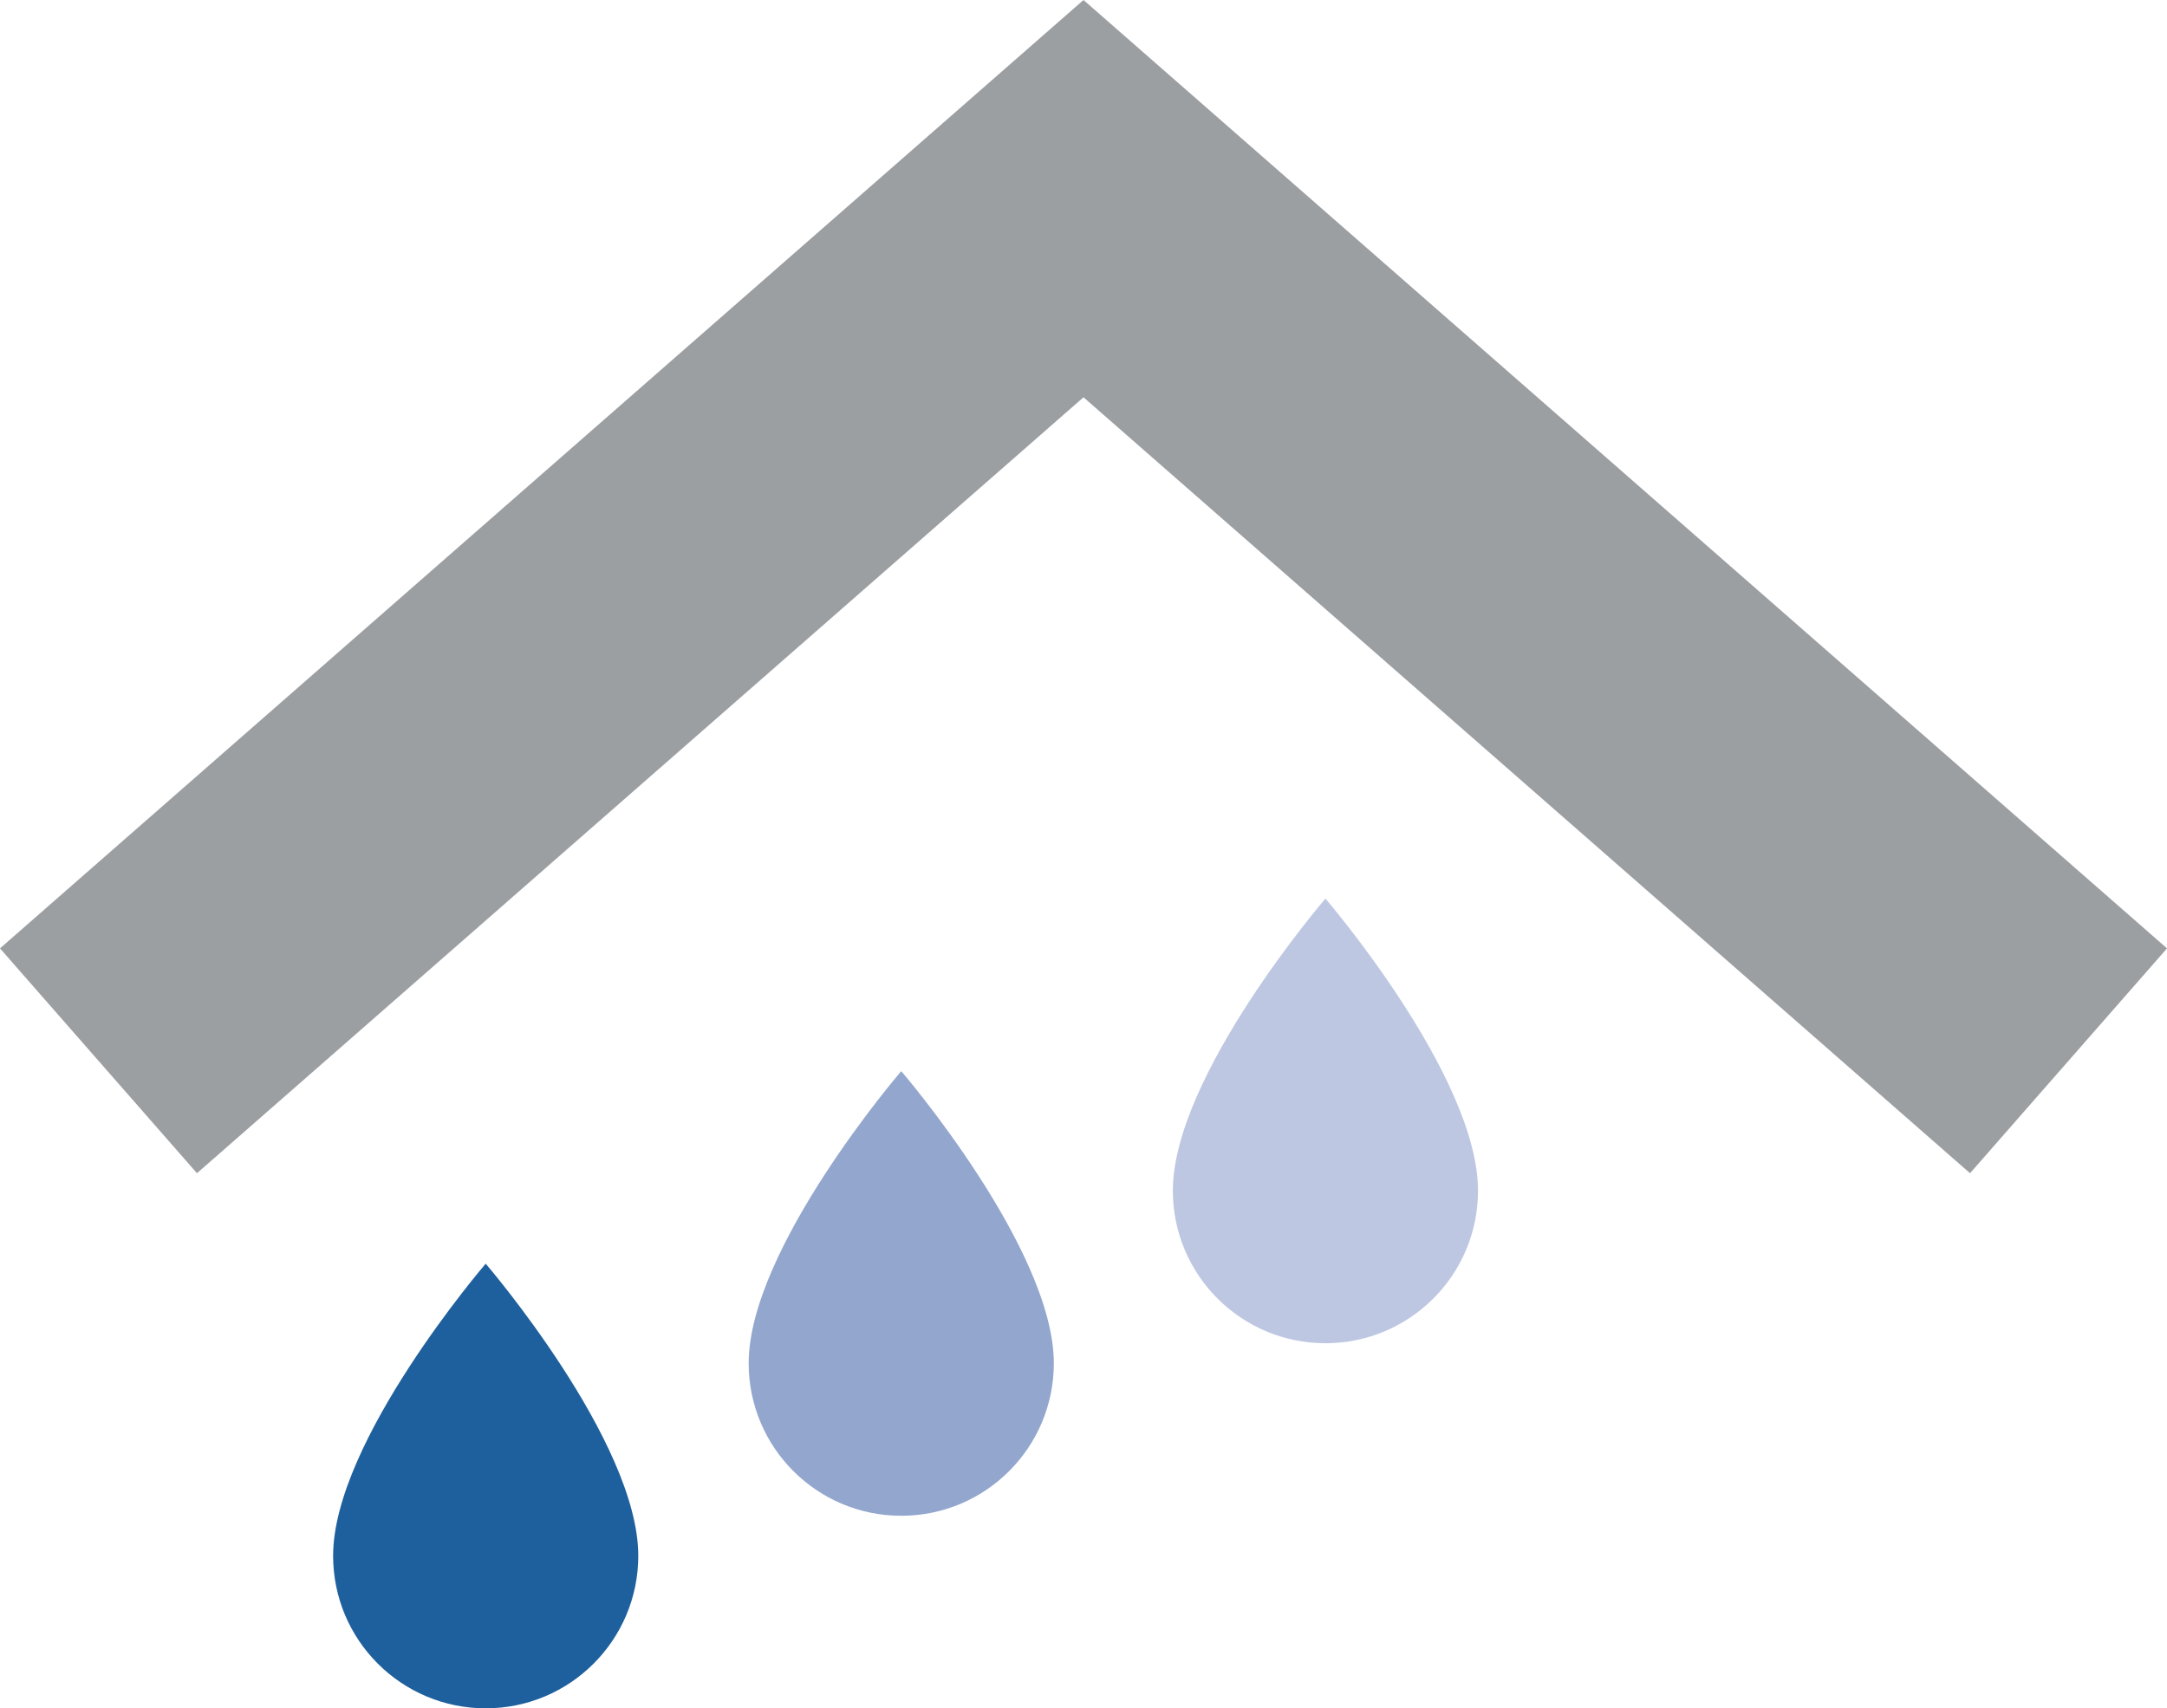
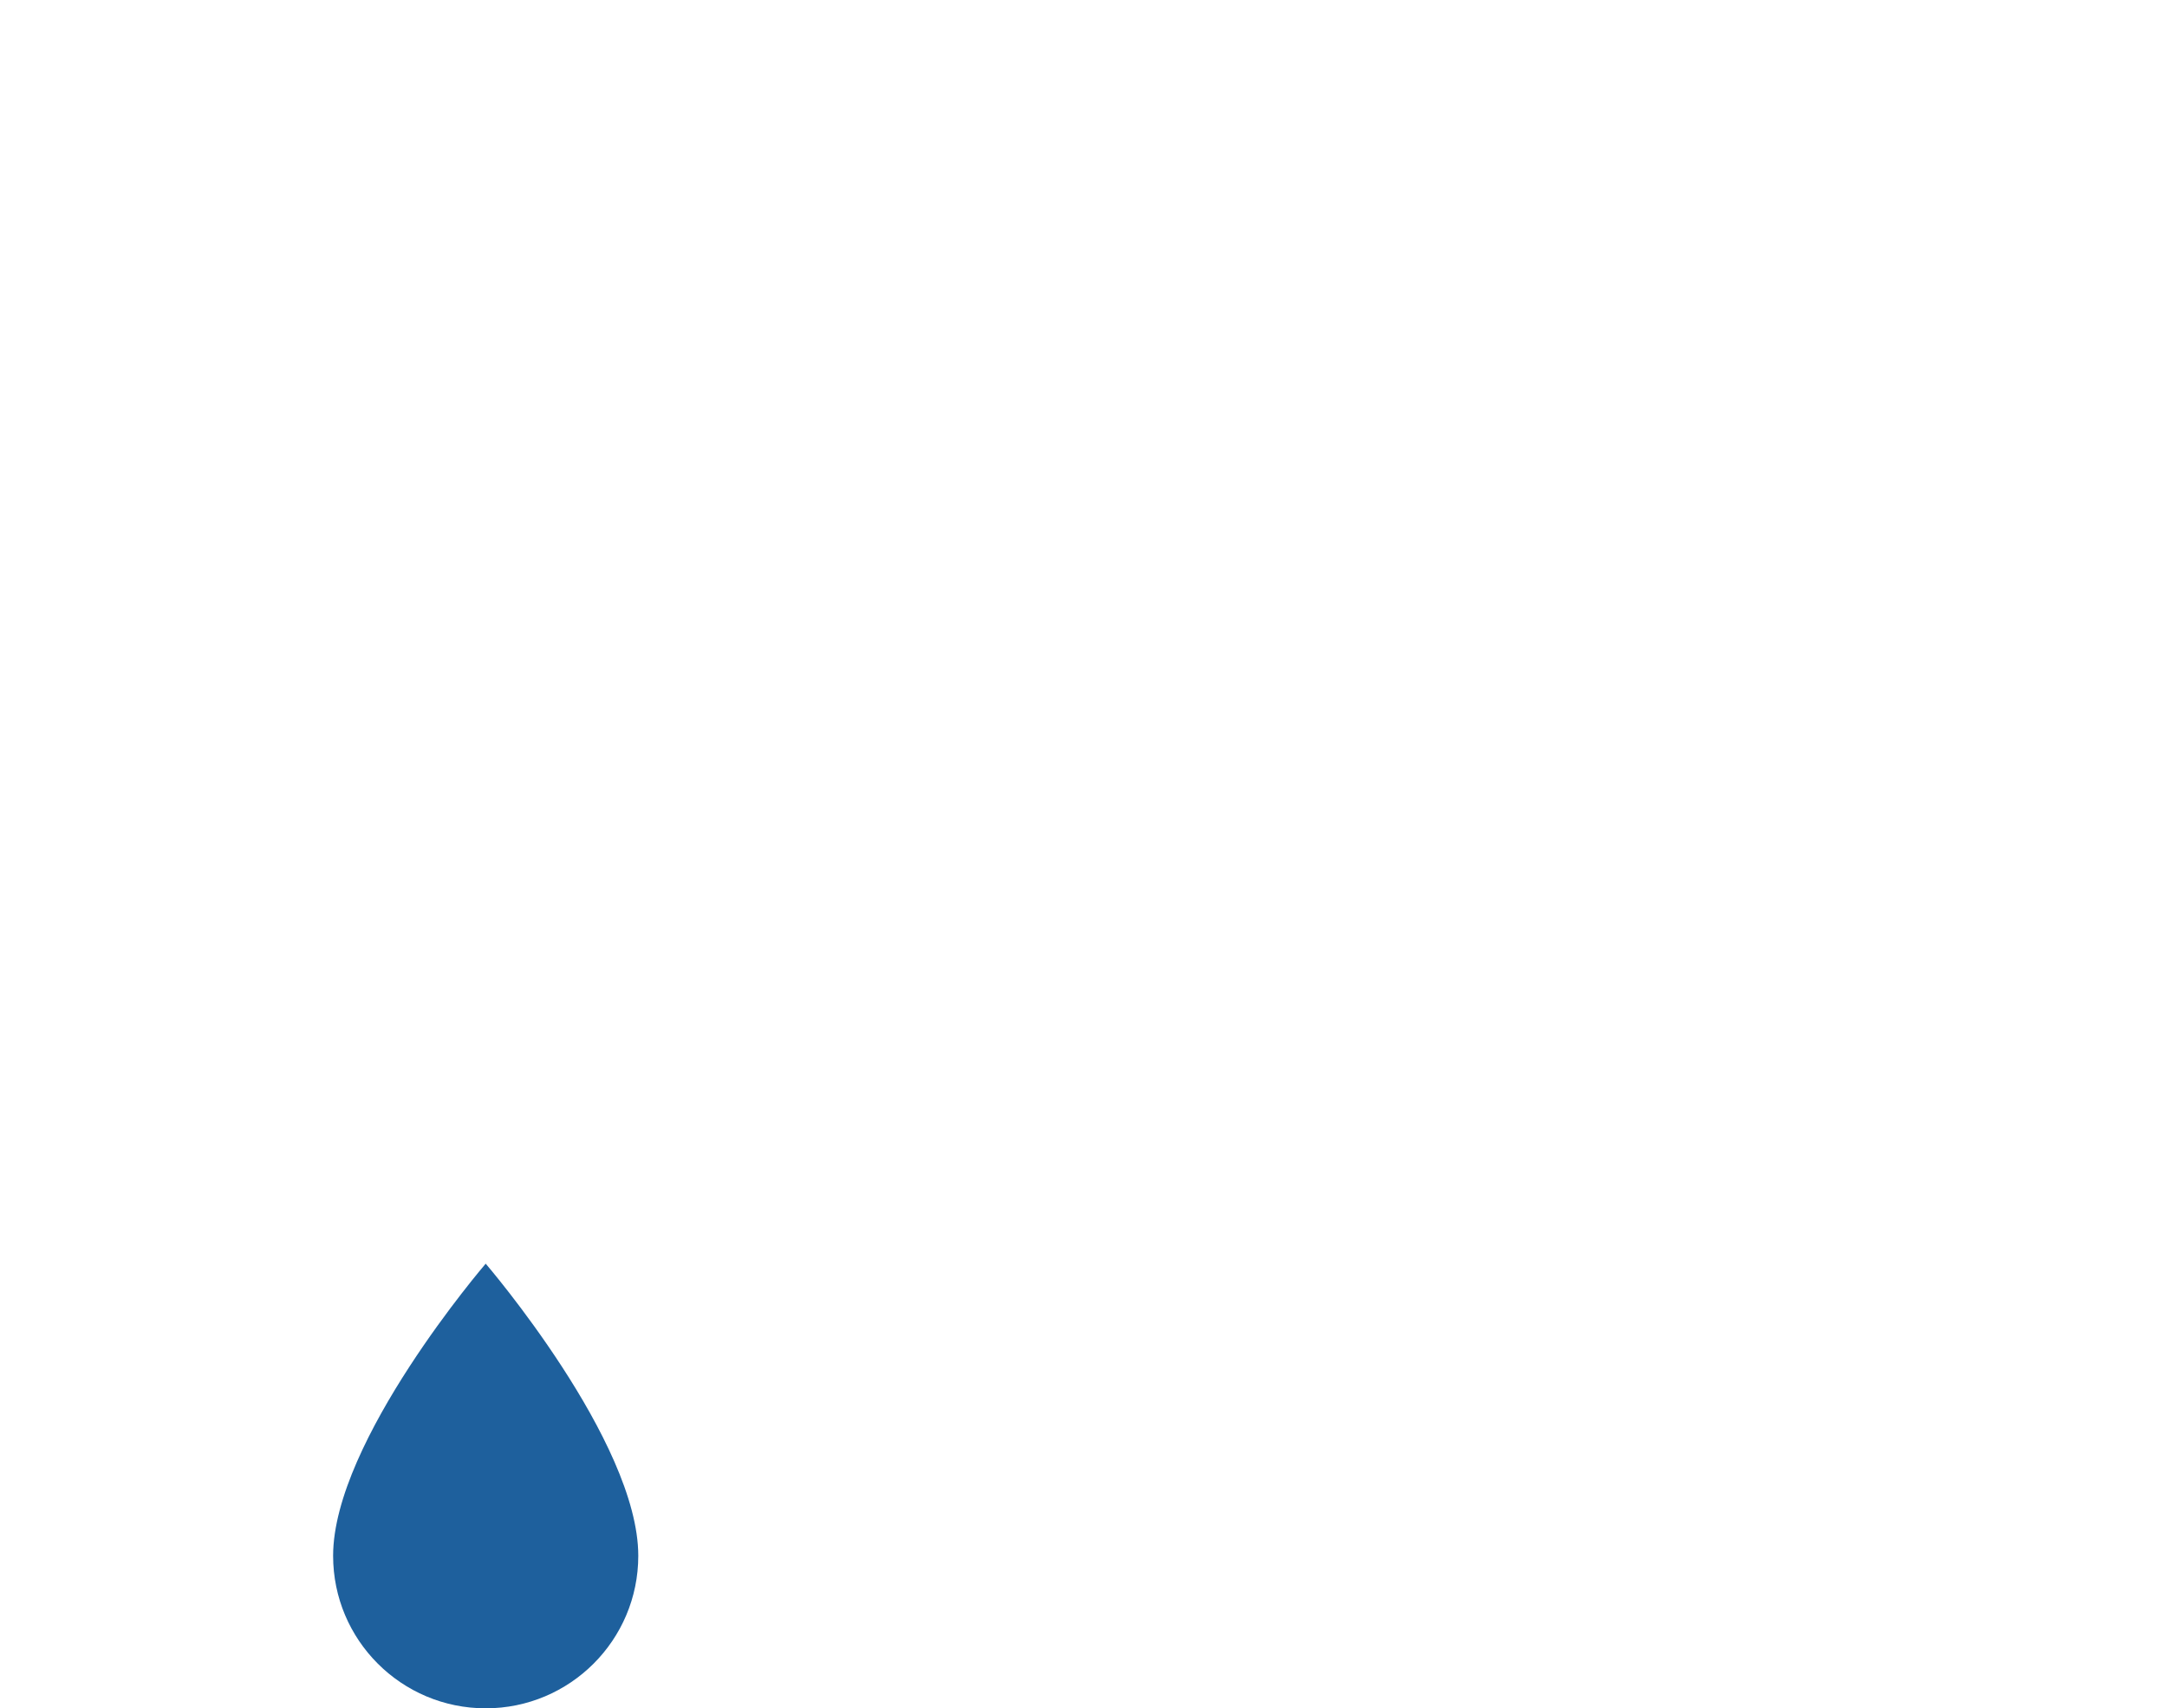
<svg xmlns="http://www.w3.org/2000/svg" id="a" data-name="Ebene 1" viewBox="0 0 188.46 148.61">
-   <polygon points="17.13 102.06 0 82.5 94.23 0 188.46 82.5 171.33 102.06 94.23 34.56 17.13 102.06" fill="#9b9fa1" />
  <path d="m55.51,135.34c0,7.33-5.94,13.27-13.27,13.27s-13.27-5.94-13.27-13.27c0-9.98,13.27-25.41,13.27-25.41,0,0,13.27,15.44,13.27,25.41Z" fill="#1e609d" />
-   <path d="m91.65,118.59c0,7.33-5.94,13.27-13.27,13.27s-13.27-5.94-13.27-13.27c0-9.98,13.27-25.41,13.27-25.41,0,0,13.27,15.44,13.27,25.41Z" fill="#93a6cd" />
-   <path d="m128.54,103.58c0,7.33-5.94,13.27-13.27,13.27s-13.27-5.94-13.27-13.27c0-9.98,13.27-25.41,13.27-25.41,0,0,13.27,15.44,13.27,25.41Z" fill="#bec7e2" />
</svg>